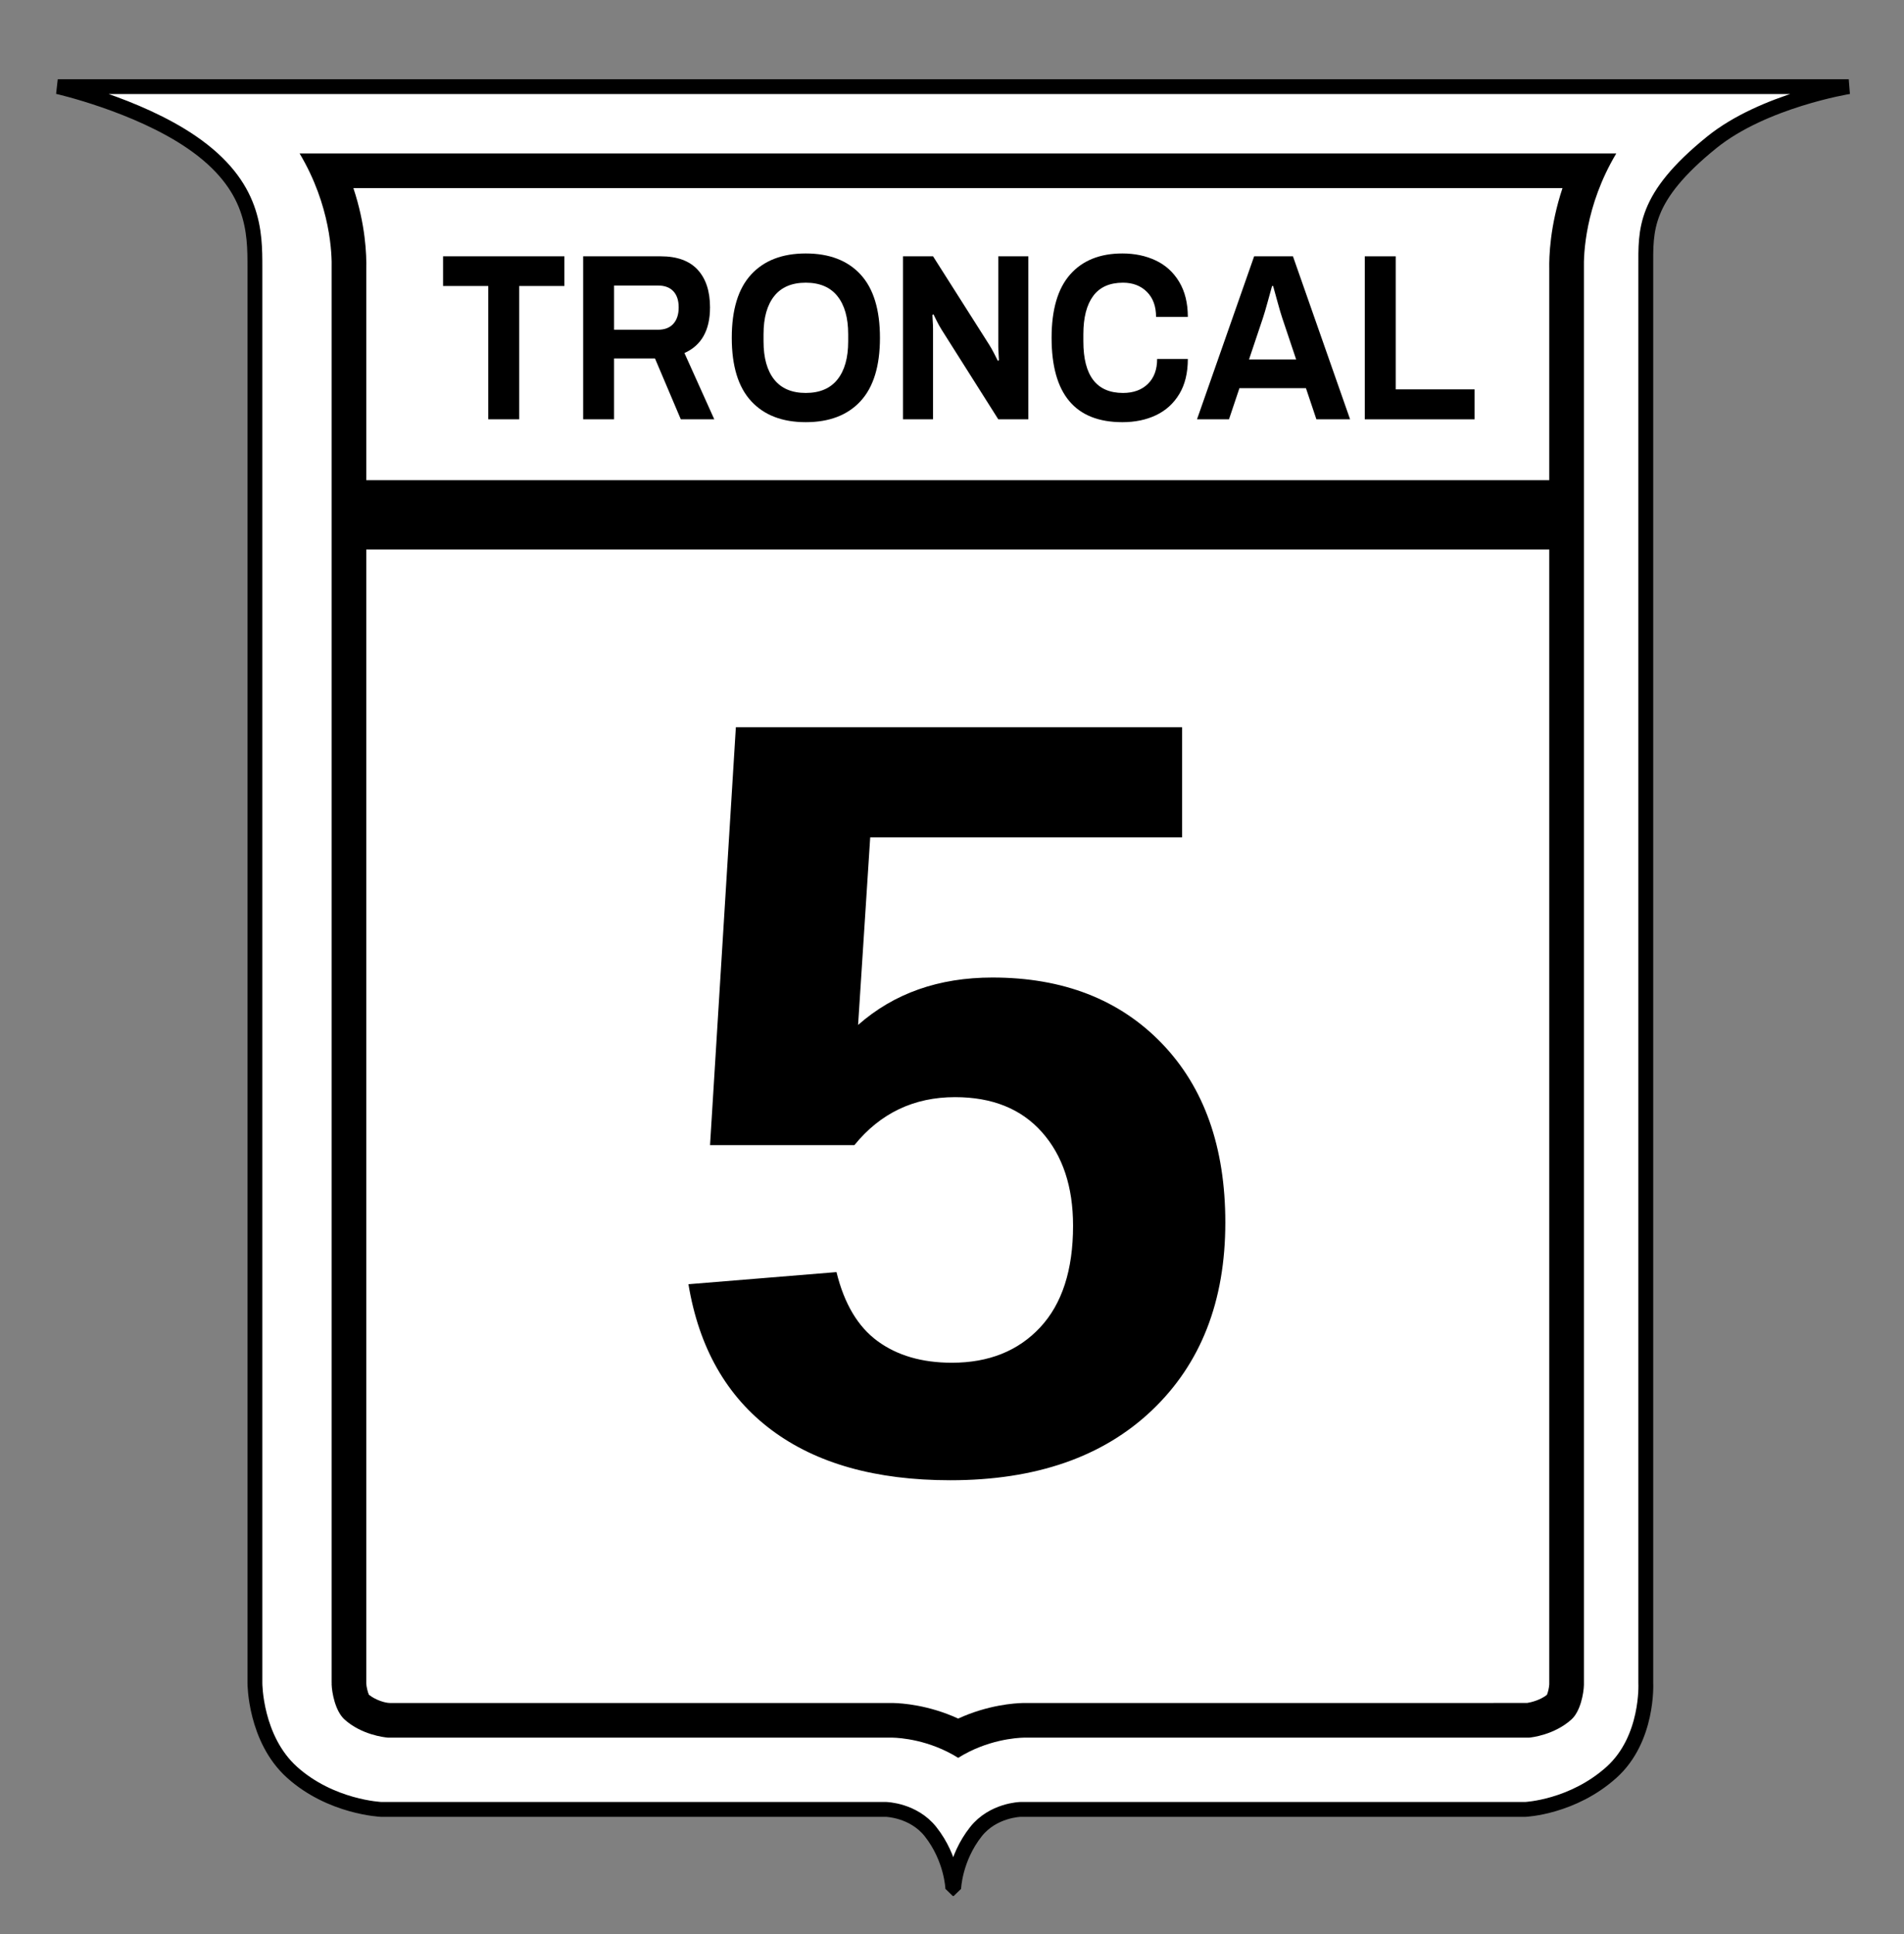
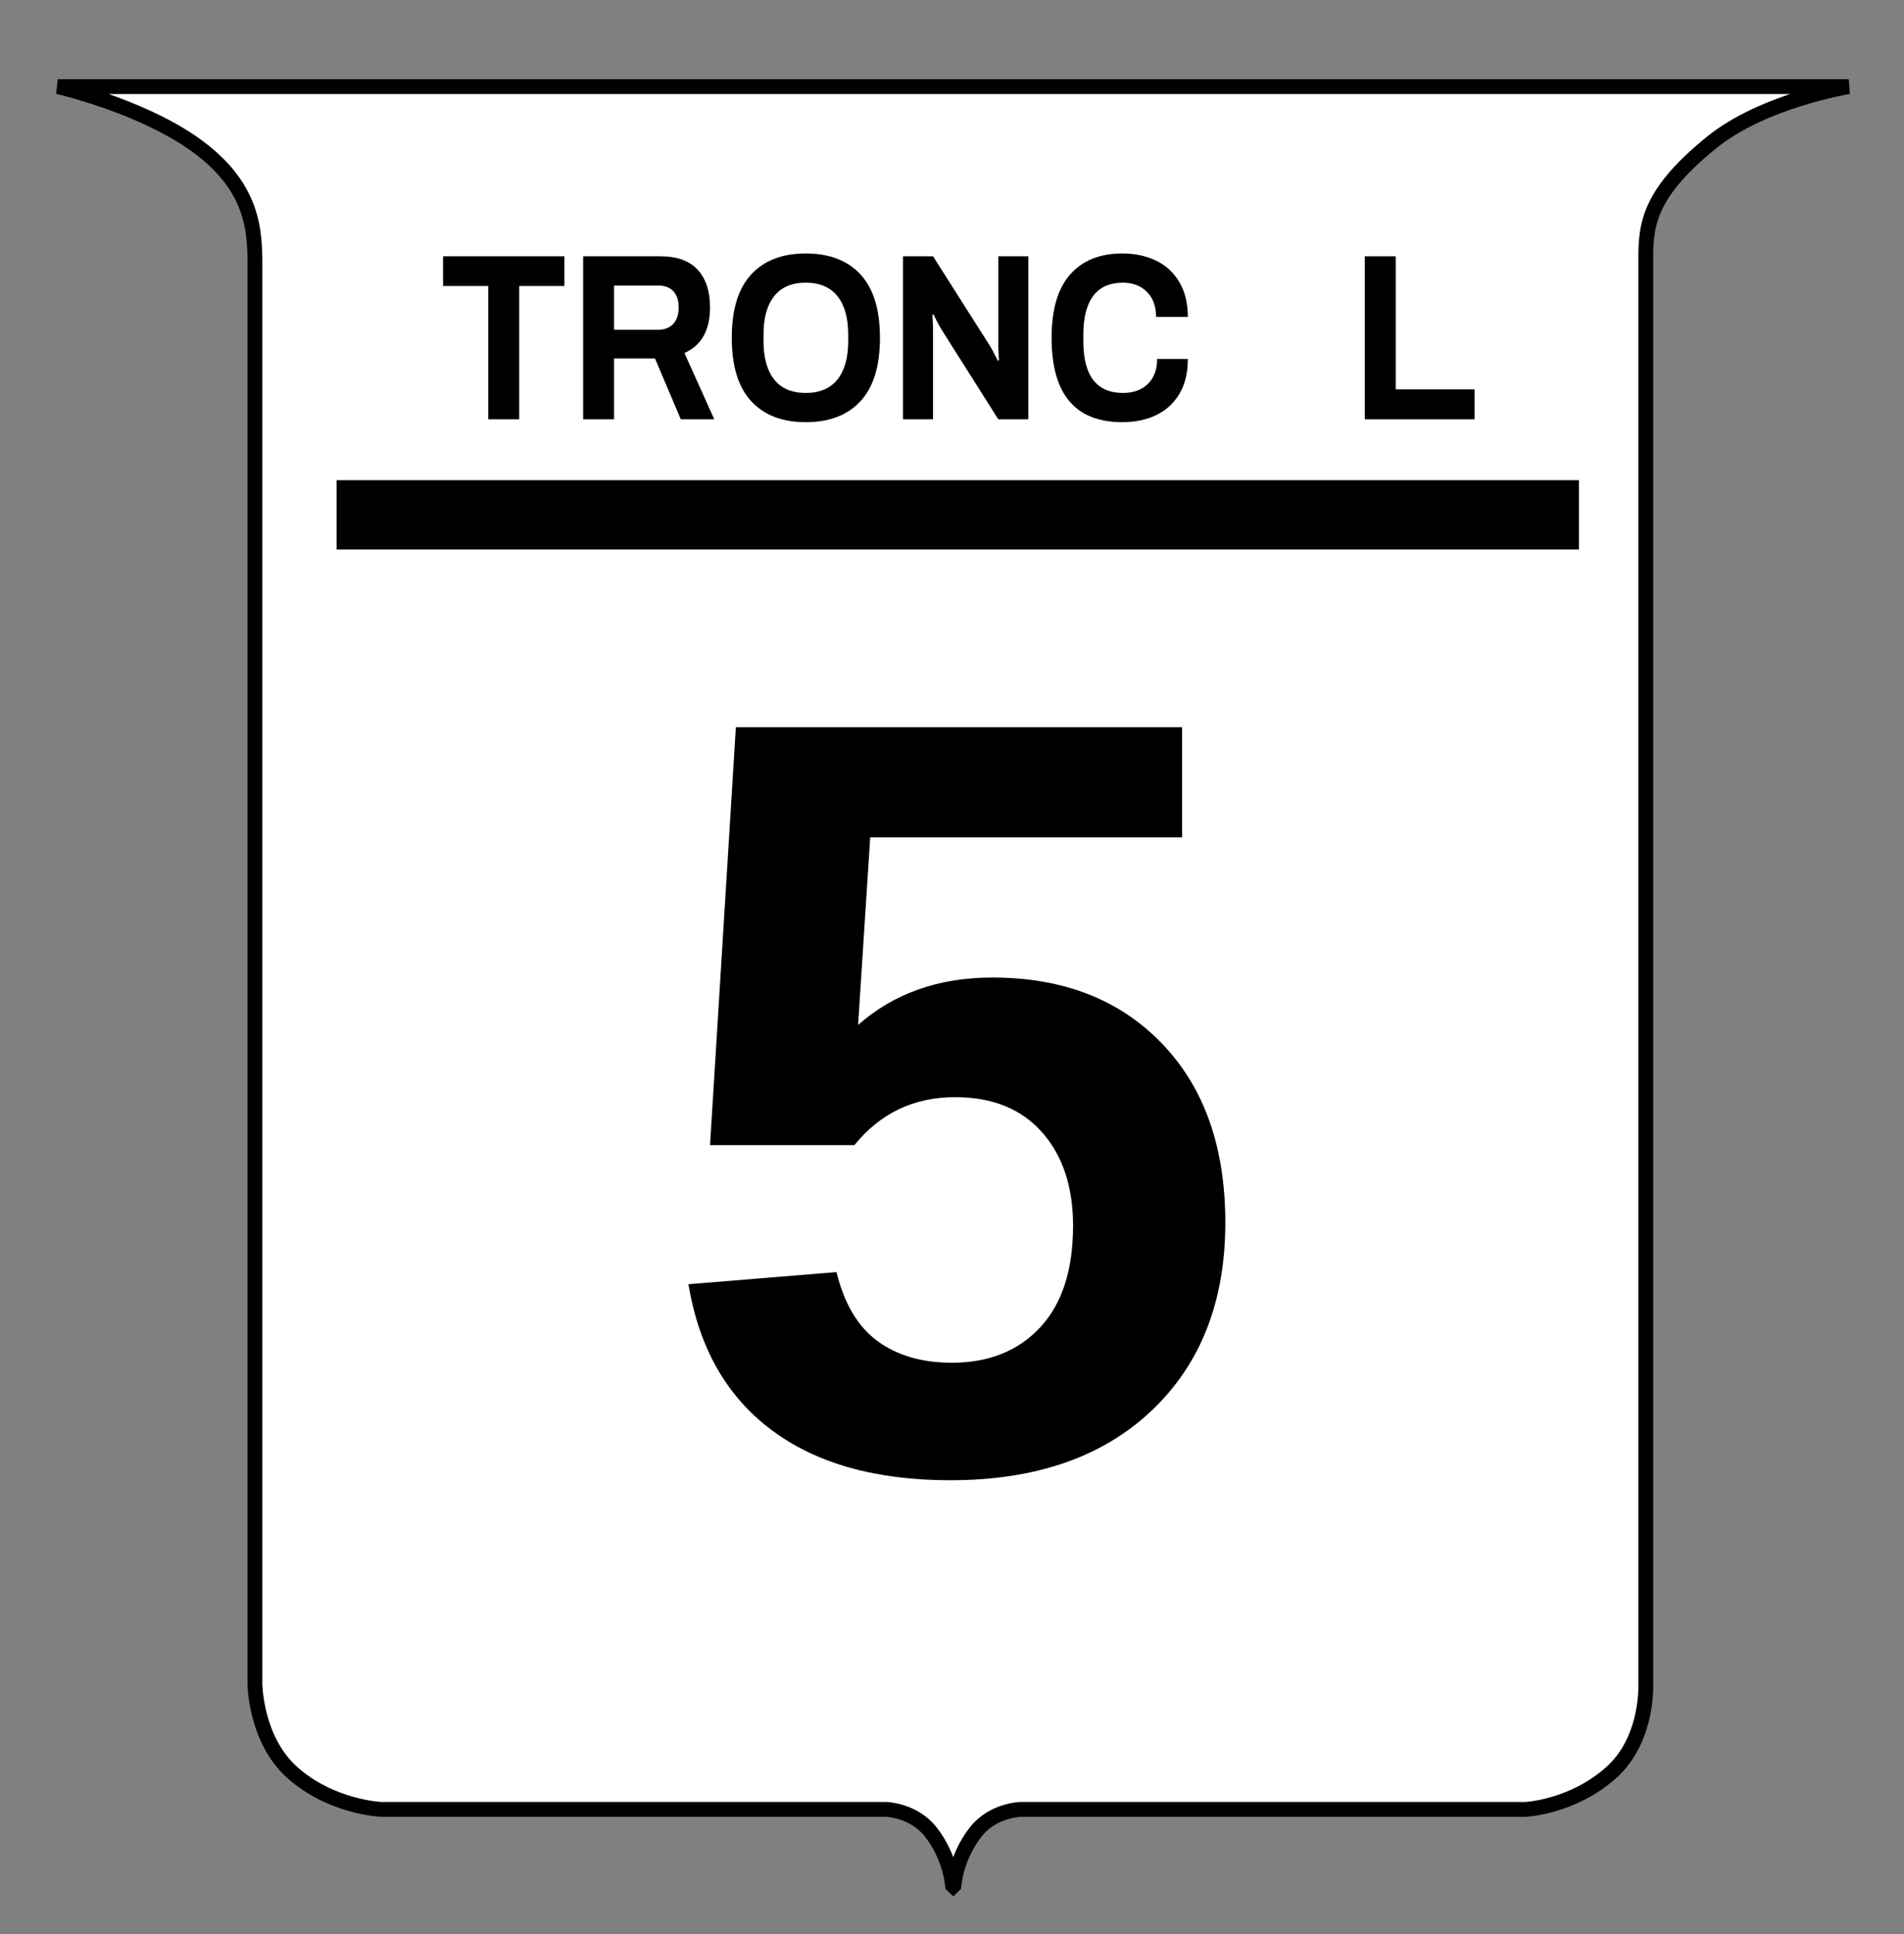
<svg xmlns="http://www.w3.org/2000/svg" version="1.1" x="0px" y="0px" viewBox="0 0 384.667 390.667" enable-background="new 0 0 384.667 390.667" xml:space="preserve">
  <rect x="0" y="0" width="384.667" height="390.667" fill="#808080" stroke="none" />
  <g id="ESCUDO">
    <path id="Borde" fill="#FFFFFF" stroke="#000000" stroke-width="3" stroke-linejoin="bevel" stroke-miterlimit="10" d="   M11.667,17.5c0,0,15.963,3.618,27.083,11.25C51.5,37.5,51.5,46.928,51.5,54c0,71.5,0,286,0,286s0,11.25,7.5,18   c7.865,7.078,18,7.5,18,7.5h102c0,0,5.541,0.125,9,4.5c4.313,5.455,4.5,11.5,4.5,11.5h0.168c0,0,0.188-6.045,4.5-11.5   c3.459-4.375,9-4.5,9-4.5h102c0,0,9.551-0.422,17.416-7.5c7.5-6.75,6.916-18,6.916-18s0-214.5,0-286   c0-7.5-0.541-14.042,13.334-25.25c10.491-8.476,27.667-11.25,27.667-11.25H11.667z" />
-     <path id="Marco" d="M193.584,355.085c-5.879-3.676-11.798-4.048-13.268-4.081L180,351H78.363c-0.786-0.068-5.342-0.591-8.748-3.656   c-1.891-1.702-2.566-5.441-2.614-7.115l0.016-0.292L67,340V54.245c0.078-2.832-0.17-12.67-6.468-23.245h266.005   c-6.339,10.606-6.603,20.46-6.537,23.214v286.148c-0.042,1.668-0.688,5.321-2.531,6.982c-3.473,3.125-8.112,3.621-8.518,3.656   H207.01l-0.157,0.004C205.382,351.037,199.464,351.408,193.584,355.085z M206.677,344.006l0.157-0.004L308.529,344   c0.853-0.133,2.675-0.596,3.997-1.641c0.216-0.491,0.445-1.492,0.474-2.112V54.292c-0.049-2.345,0.117-8.612,2.673-16.292H71.396   c2.441,7.342,2.676,13.415,2.604,16.336V340l-0.005,0.308l0.003-0.277c0.018,0.642,0.29,1.789,0.532,2.308   c1.364,1.087,3.303,1.662,4.205,1.662h101.351l0.387,0.006c1.737,0.039,7.13,0.398,13.11,3.145   C199.563,344.403,204.954,344.045,206.677,344.006z" />
    <rect id="Línea" x="68" y="97" width="251" height="14" />
  </g>
  <g id="NÚMERO">
    <g>
      <rect x="130" y="149" fill="none" width="190" height="220" />
    </g>
    <g>
      <rect x="71.333" y="138.833" fill="none" width="243.334" height="209.835" />
      <path d="M247.553,246.958c0,15.896-4.949,28.546-14.85,37.948c-9.898,9.403-23.471,14.104-40.714,14.104    c-15.045,0-27.09-3.388-36.138-10.166c-9.048-6.775-14.636-16.587-16.765-29.432l29.911-2.448    c1.56,6.387,4.328,11.035,8.303,13.944c3.974,2.91,8.977,4.364,15.009,4.364c7.452,0,13.393-2.377,17.829-7.132    c4.436-4.754,6.654-11.603,6.654-20.544c0-7.877-2.094-14.174-6.281-18.894c-4.188-4.719-10.041-7.079-17.563-7.079    c-8.303,0-15.08,3.229-20.331,9.687H143.45l5.216-84.411h90.159v22.247h-63.015l-2.448,37.895    c7.238-6.387,16.286-9.58,27.143-9.58c14.264,0,25.67,4.436,34.223,13.306C243.277,219.638,247.553,231.701,247.553,246.958z" />
    </g>
  </g>
  <g id="LETRAS">
    <g>
-       <rect x="74" y="50" fill="none" width="239" height="39.501" />
      <path d="M98.646,57.775h-9.132v-6h24.511v6h-9.132v26.928h-6.247V57.775z" />
      <path d="M117.815,51.775h15.681c3.302,0,5.786,0.905,7.452,2.712c1.665,1.808,2.498,4.344,2.498,7.608    c0,4.608-1.723,7.68-5.169,9.216l6.03,13.392h-6.763l-5.212-12.288h-8.271v12.288h-6.246V51.775z M132.936,66.607    c1.35,0,2.384-0.399,3.102-1.2c0.718-0.8,1.077-1.904,1.077-3.312c0-1.408-0.359-2.496-1.077-3.264s-1.752-1.152-3.102-1.152    h-8.874v8.928H132.936z" />
      <path d="M151.76,81.032c-2.614-2.832-3.92-7.096-3.92-12.792c0-5.696,1.306-9.96,3.92-12.792    c2.612-2.832,6.289-4.248,11.027-4.248c4.767,0,8.457,1.416,11.07,4.248s3.92,7.096,3.92,12.792c0,5.696-1.307,9.96-3.92,12.792    s-6.304,4.248-11.07,4.248C158.049,85.28,154.372,83.864,151.76,81.032z M169.184,76.664c1.45-1.808,2.176-4.375,2.176-7.704    v-1.44c0-3.328-0.726-5.896-2.176-7.704c-1.45-1.807-3.582-2.712-6.396-2.712s-4.939,0.905-6.375,2.712    c-1.437,1.809-2.154,4.376-2.154,7.704v1.44c0,3.329,0.718,5.896,2.154,7.704c1.436,1.808,3.561,2.712,6.375,2.712    S167.733,78.472,169.184,76.664z" />
      <path d="M182.43,51.775h6.074l11.372,17.904c0.229,0.353,0.545,0.912,0.948,1.68c0.401,0.768,0.66,1.28,0.775,1.536l0.215-0.144    c0-0.255-0.021-0.672-0.064-1.248c-0.043-0.576-0.064-1.087-0.064-1.536V51.775h6.073v32.928h-6.073l-11.415-18.048    c-0.345-0.544-0.689-1.16-1.034-1.848c-0.345-0.688-0.561-1.128-0.646-1.32l-0.215,0.144c0,0.224,0.021,0.624,0.064,1.2    s0.064,1.136,0.064,1.68v18.192h-6.074V51.775z" />
      <path d="M212.454,68.24c0-5.696,1.249-9.96,3.747-12.792c2.499-2.832,6.017-4.248,10.554-4.248c2.499,0,4.745,0.472,6.742,1.416    c1.995,0.944,3.575,2.384,4.738,4.32c1.163,1.937,1.744,4.296,1.744,7.08h-6.418c0-2.144-0.618-3.832-1.853-5.064    c-1.235-1.231-2.843-1.848-4.824-1.848c-2.7,0-4.711,0.896-6.031,2.688c-1.321,1.792-1.981,4.368-1.981,7.728v1.44    c0,6.944,2.671,10.416,8.013,10.416c2.096,0,3.769-0.607,5.019-1.824c1.249-1.216,1.873-2.896,1.873-5.04h6.203    c0,2.816-0.574,5.176-1.723,7.08c-1.149,1.904-2.714,3.328-4.695,4.272c-1.981,0.943-4.251,1.416-6.807,1.416    C217.221,85.28,212.454,79.6,212.454,68.24z" />
-       <path d="M253.376,51.775h7.84l11.545,32.928h-6.807l-2.11-6.288h-13.44l-2.11,6.288h-6.462L253.376,51.775z M261.862,72.607    l-2.801-8.352c-0.229-0.672-0.56-1.792-0.99-3.36c-0.431-1.567-0.719-2.607-0.861-3.12h-0.216    c-0.144,0.513-0.431,1.553-0.861,3.12c-0.431,1.568-0.762,2.688-0.991,3.36l-2.8,8.352H261.862z" />
      <path d="M275.731,51.775h6.246v26.88h15.938v6.048h-22.185V51.775z" />
    </g>
  </g>
</svg>